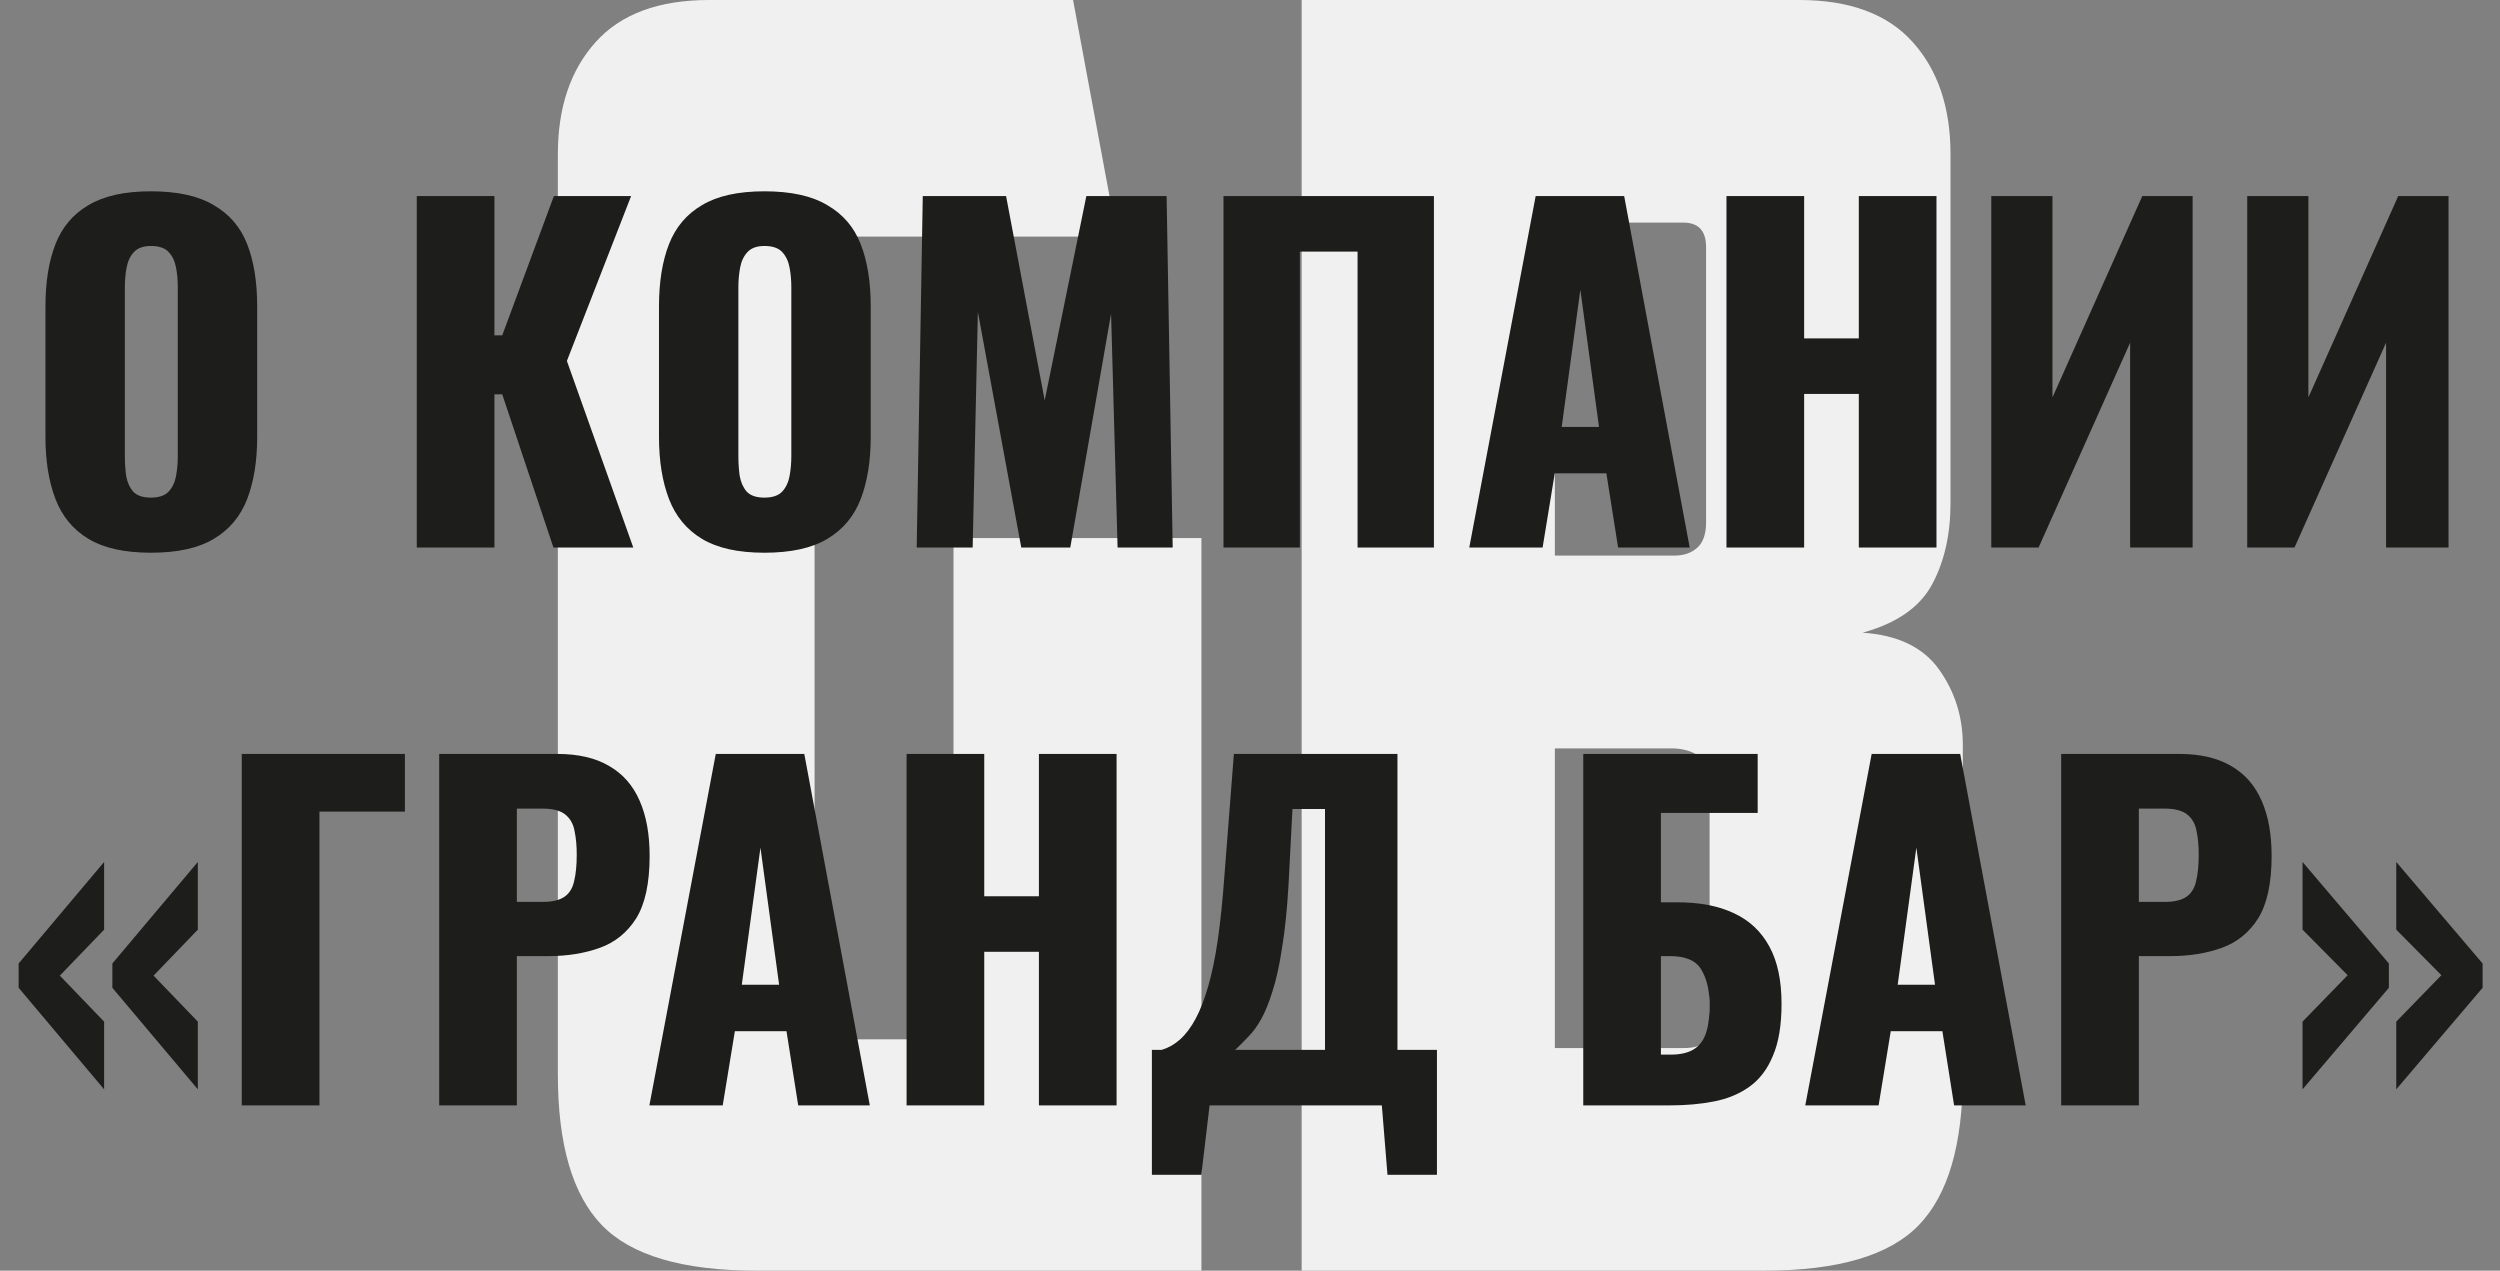
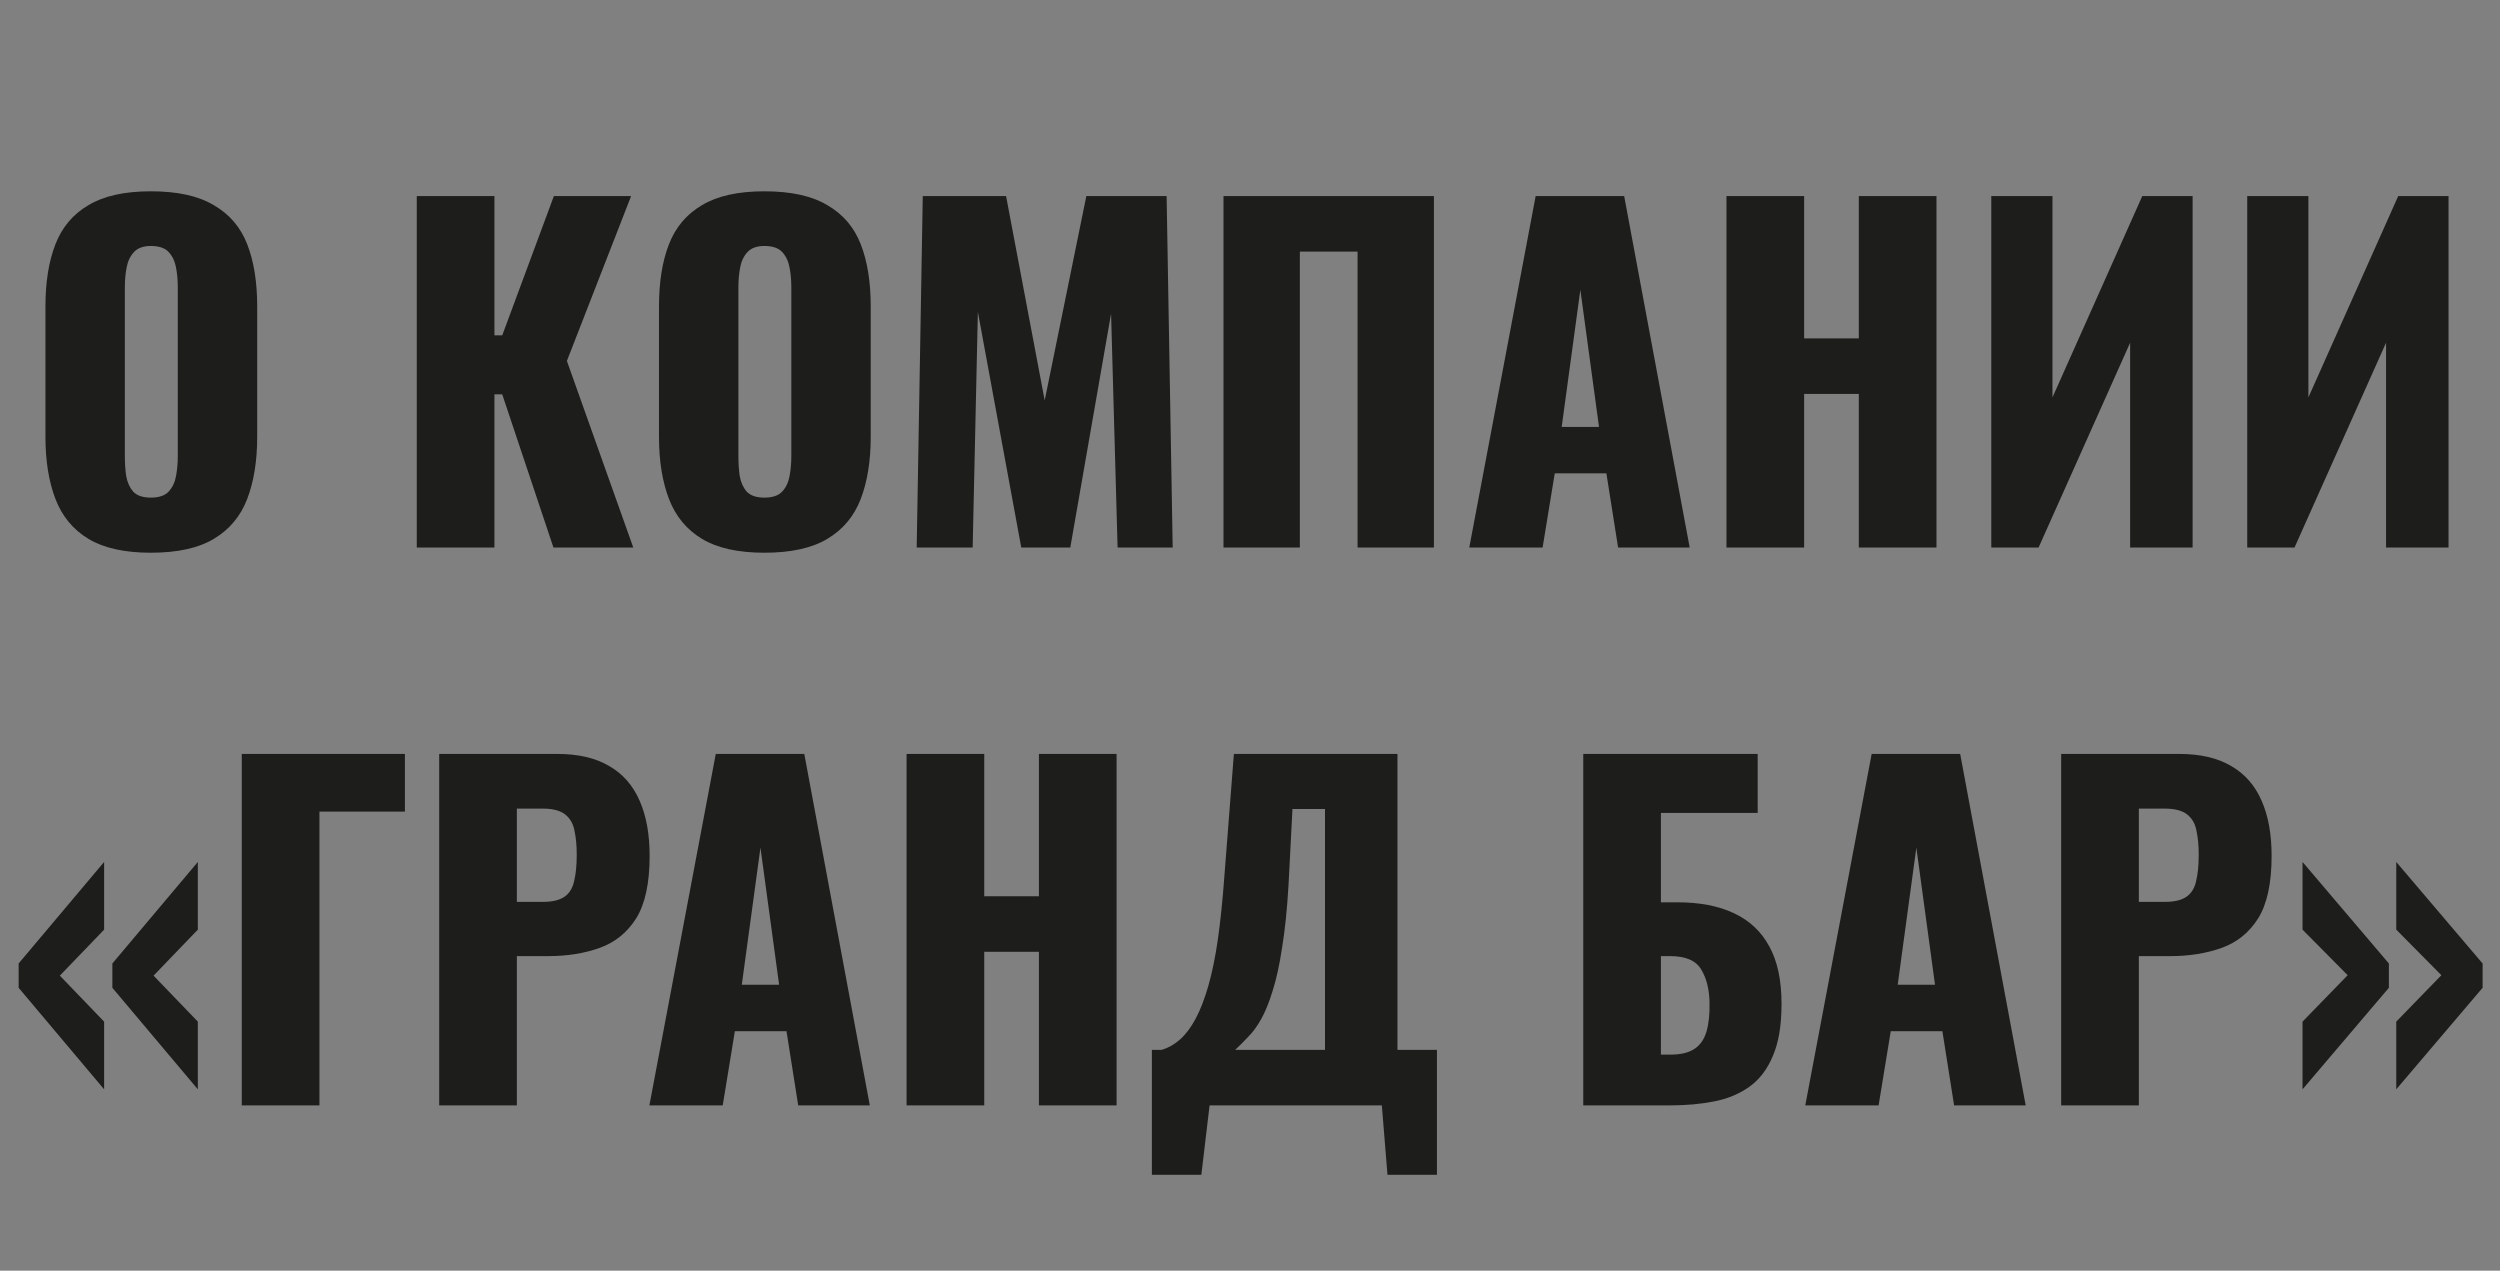
<svg xmlns="http://www.w3.org/2000/svg" width="242" height="123" viewBox="0 0 242 123" fill="none">
  <rect x="0" y="0" width="242" height="123" fill="#808080" stroke="none" />
-   <path d="M54 14.93C54 10.406 55.22 6.786 57.66 4.072C60.099 1.357 63.759 0 68.638 0H103.873L108.128 22.903H81.064C79.589 22.903 78.852 23.695 78.852 25.279V98.231C78.852 99.814 79.589 100.606 81.064 100.606H92.298V52.084H116.298V123H73.234C66.085 123 61.093 121.529 58.256 118.589C55.419 115.648 54 110.785 54 103.998V14.93L54 14.93ZM150.51 21.547V53.781H162.085C162.993 53.781 163.73 53.526 164.298 53.017C164.865 52.509 165.149 51.688 165.149 50.557V23.922C165.149 22.338 164.411 21.547 162.936 21.547H150.51ZM165.489 76.005C165.489 74.649 165.149 73.715 164.468 73.206C163.787 72.697 162.879 72.443 161.744 72.443H150.51V101.454H162.936C163.958 101.454 164.638 101.256 164.979 100.86C165.319 100.464 165.489 99.814 165.489 98.909V76.005V76.005ZM188.809 48.691C188.809 51.745 188.213 54.374 187.021 56.58C185.829 58.785 183.588 60.34 180.298 61.245C183.702 61.471 186.17 62.659 187.702 64.808C189.234 66.957 190 69.389 190 72.103V103.998C190 110.785 188.581 115.648 185.744 118.589C182.907 121.529 177.915 123 170.766 123H126V0H174.17C179.049 0 182.709 1.357 185.149 4.072C187.589 6.786 188.809 10.406 188.809 14.93V48.691V48.691Z" fill="#F0F0F0" />
  <path d="M14.606 53.504C12.058 53.504 10.042 53.056 8.558 52.16C7.074 51.264 6.01 49.976 5.366 48.296C4.722 46.616 4.4 44.614 4.4 42.29V29.648C4.4 27.296 4.722 25.294 5.366 23.642C6.01 21.99 7.074 20.73 8.558 19.862C10.042 18.966 12.058 18.518 14.606 18.518C17.182 18.518 19.212 18.966 20.696 19.862C22.208 20.73 23.286 21.99 23.93 23.642C24.574 25.294 24.896 27.296 24.896 29.648V42.29C24.896 44.614 24.574 46.616 23.93 48.296C23.286 49.976 22.208 51.264 20.696 52.16C19.212 53.056 17.182 53.504 14.606 53.504ZM14.606 48.17C15.39 48.17 15.964 47.974 16.328 47.582C16.692 47.19 16.93 46.686 17.042 46.07C17.154 45.454 17.21 44.824 17.21 44.18V27.8C17.21 27.128 17.154 26.498 17.042 25.91C16.93 25.294 16.692 24.79 16.328 24.398C15.964 24.006 15.39 23.81 14.606 23.81C13.878 23.81 13.332 24.006 12.968 24.398C12.604 24.79 12.366 25.294 12.254 25.91C12.142 26.498 12.086 27.128 12.086 27.8V44.18C12.086 44.824 12.128 45.454 12.212 46.07C12.324 46.686 12.548 47.19 12.884 47.582C13.248 47.974 13.822 48.17 14.606 48.17ZM40.343 53V18.98H47.861V32.462H48.617L53.615 18.98H61.091L54.875 34.94L61.301 53H53.573L48.617 38.174H47.861V53H40.343ZM73.996 53.504C71.448 53.504 69.432 53.056 67.948 52.16C66.464 51.264 65.4 49.976 64.756 48.296C64.112 46.616 63.79 44.614 63.79 42.29V29.648C63.79 27.296 64.112 25.294 64.756 23.642C65.4 21.99 66.464 20.73 67.948 19.862C69.432 18.966 71.448 18.518 73.996 18.518C76.572 18.518 78.602 18.966 80.086 19.862C81.598 20.73 82.676 21.99 83.32 23.642C83.964 25.294 84.286 27.296 84.286 29.648V42.29C84.286 44.614 83.964 46.616 83.32 48.296C82.676 49.976 81.598 51.264 80.086 52.16C78.602 53.056 76.572 53.504 73.996 53.504ZM73.996 48.17C74.78 48.17 75.354 47.974 75.718 47.582C76.082 47.19 76.32 46.686 76.432 46.07C76.544 45.454 76.6 44.824 76.6 44.18V27.8C76.6 27.128 76.544 26.498 76.432 25.91C76.32 25.294 76.082 24.79 75.718 24.398C75.354 24.006 74.78 23.81 73.996 23.81C73.268 23.81 72.722 24.006 72.358 24.398C71.994 24.79 71.756 25.294 71.644 25.91C71.532 26.498 71.476 27.128 71.476 27.8V44.18C71.476 44.824 71.518 45.454 71.602 46.07C71.714 46.686 71.938 47.19 72.274 47.582C72.638 47.974 73.212 48.17 73.996 48.17ZM88.736 53L89.324 18.98H97.388L101.126 38.762L105.158 18.98H112.928L113.516 53H108.182L107.552 30.362L103.604 53H98.858L94.658 30.194L94.154 53H88.736ZM118.434 53V18.98H138.804V53H131.412V24.356H125.826V53H118.434ZM142.226 53L148.652 18.98H157.22L163.562 53H156.632L155.498 45.818H150.5L149.324 53H142.226ZM151.172 41.324H154.784L152.978 28.052L151.172 41.324ZM167.123 53V18.98H174.641V32.756H179.933V18.98H187.451V53H179.933V38.132H174.641V53H167.123ZM192.757 53V18.98H198.679V38.468L207.373 18.98H212.245V53H206.197V33.176L197.335 53H192.757ZM217.531 53V18.98H223.453V38.468L232.147 18.98H237.019V53H230.971V33.176L222.109 53H217.531ZM19.15 105.446L10.876 95.618V93.266L19.15 83.438V89.99L14.866 94.442L19.15 98.894V105.446ZM10.078 105.446L1.804 95.618V93.266L10.078 83.438V89.99L5.794 94.442L10.078 98.894V105.446ZM23.404 107V72.98H39.196V78.566H30.922V107H23.404ZM42.514 107V72.98H53.938C55.982 72.98 57.662 73.372 58.978 74.156C60.294 74.912 61.274 76.032 61.918 77.516C62.562 78.972 62.884 80.75 62.884 82.85C62.884 85.482 62.45 87.498 61.582 88.898C60.714 90.27 59.538 91.222 58.054 91.754C56.57 92.286 54.904 92.552 53.056 92.552H50.032V107H42.514ZM50.032 87.302H52.552C53.476 87.302 54.176 87.134 54.652 86.798C55.128 86.462 55.436 85.958 55.576 85.286C55.744 84.614 55.828 83.76 55.828 82.724C55.828 81.856 55.758 81.1 55.618 80.456C55.506 79.784 55.212 79.252 54.736 78.86C54.26 78.468 53.518 78.272 52.51 78.272H50.032V87.302ZM62.861 107L69.287 72.98H77.855L84.197 107H77.266L76.132 99.818H71.135L69.959 107H62.861ZM71.806 95.324H75.418L73.612 82.052L71.806 95.324ZM87.757 107V72.98H95.275V86.756H100.567V72.98H108.085V107H100.567V92.132H95.275V107H87.757ZM111.502 113.72V101.624H112.468C113.112 101.428 113.7 101.092 114.232 100.616C114.792 100.112 115.296 99.44 115.744 98.6C116.192 97.76 116.598 96.71 116.962 95.45C117.326 94.19 117.634 92.692 117.886 90.956C118.138 89.192 118.348 87.162 118.516 84.866L119.44 72.98H135.274V101.624H139.096V113.72H134.308L133.762 107H117.088L116.29 113.72H111.502ZM119.566 101.624H128.26V78.314H125.11L124.732 85.622C124.592 88.03 124.382 90.074 124.102 91.754C123.85 93.434 123.542 94.834 123.178 95.954C122.842 97.046 122.478 97.942 122.086 98.642C121.694 99.342 121.274 99.916 120.826 100.364C120.406 100.812 119.986 101.232 119.566 101.624ZM153.259 107V72.98H170.143V78.692H160.777V87.344H162.373C164.529 87.344 166.349 87.694 167.833 88.394C169.345 89.094 170.493 90.172 171.277 91.628C172.061 93.056 172.453 94.904 172.453 97.172C172.453 99.244 172.173 100.924 171.613 102.212C171.081 103.5 170.325 104.494 169.345 105.194C168.365 105.894 167.217 106.37 165.901 106.622C164.613 106.874 163.213 107 161.701 107H153.259ZM160.777 102.086H161.743C162.695 102.086 163.451 101.904 164.011 101.54C164.571 101.176 164.963 100.616 165.187 99.86C165.411 99.104 165.509 98.152 165.481 97.004C165.453 95.744 165.187 94.694 164.683 93.854C164.179 92.986 163.171 92.552 161.659 92.552H160.777V102.086ZM174.751 107L181.177 72.98H189.745L196.087 107H189.157L188.023 99.818H183.025L181.849 107H174.751ZM183.697 95.324H187.309L185.503 82.052L183.697 95.324ZM199.522 107V72.98H210.946C212.99 72.98 214.67 73.372 215.986 74.156C217.302 74.912 218.282 76.032 218.926 77.516C219.57 78.972 219.892 80.75 219.892 82.85C219.892 85.482 219.458 87.498 218.59 88.898C217.722 90.27 216.546 91.222 215.062 91.754C213.578 92.286 211.912 92.552 210.064 92.552H207.04V107H199.522ZM207.04 87.302H209.56C210.484 87.302 211.184 87.134 211.66 86.798C212.136 86.462 212.444 85.958 212.584 85.286C212.752 84.614 212.836 83.76 212.836 82.724C212.836 81.856 212.766 81.1 212.626 80.456C212.514 79.784 212.22 79.252 211.744 78.86C211.268 78.468 210.526 78.272 209.518 78.272H207.04V87.302ZM222.886 105.446V98.894L227.254 94.4L222.886 89.99V83.438L231.244 93.266V95.618L222.886 105.446ZM231.958 105.446V98.894L236.326 94.4L231.958 89.99V83.438L240.316 93.266V95.618L231.958 105.446Z" fill="#1D1D1B" />
</svg>